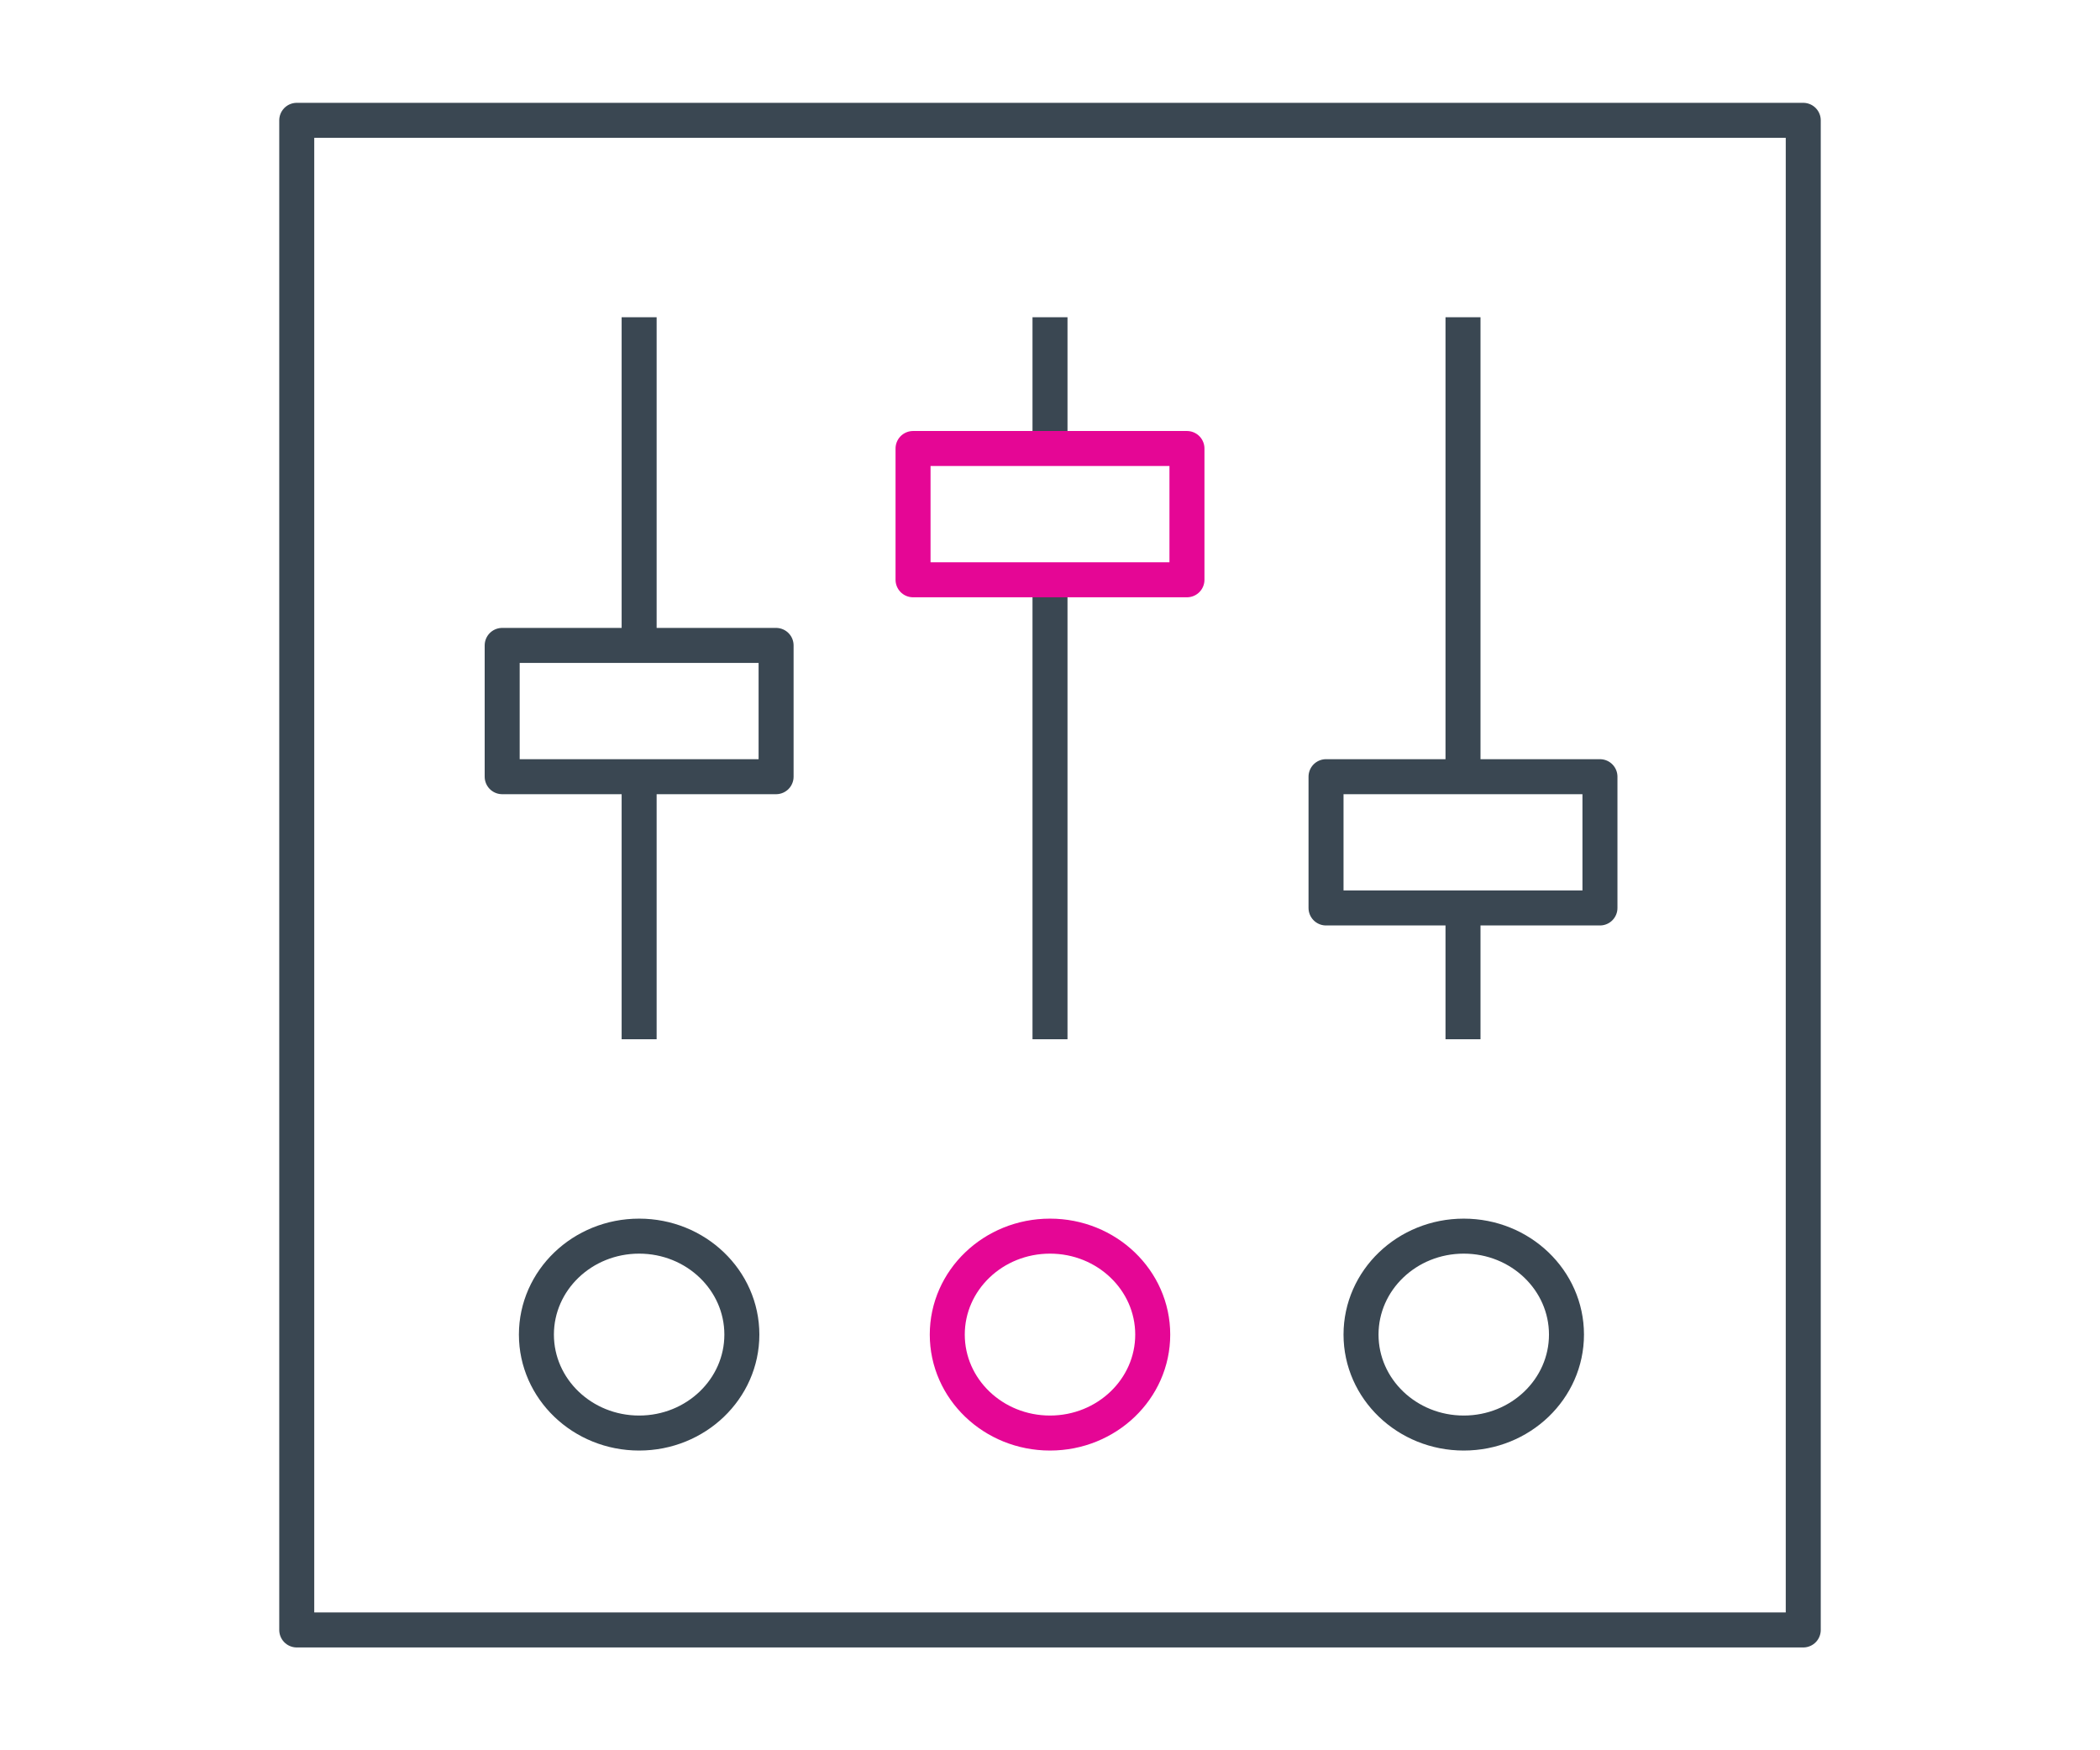
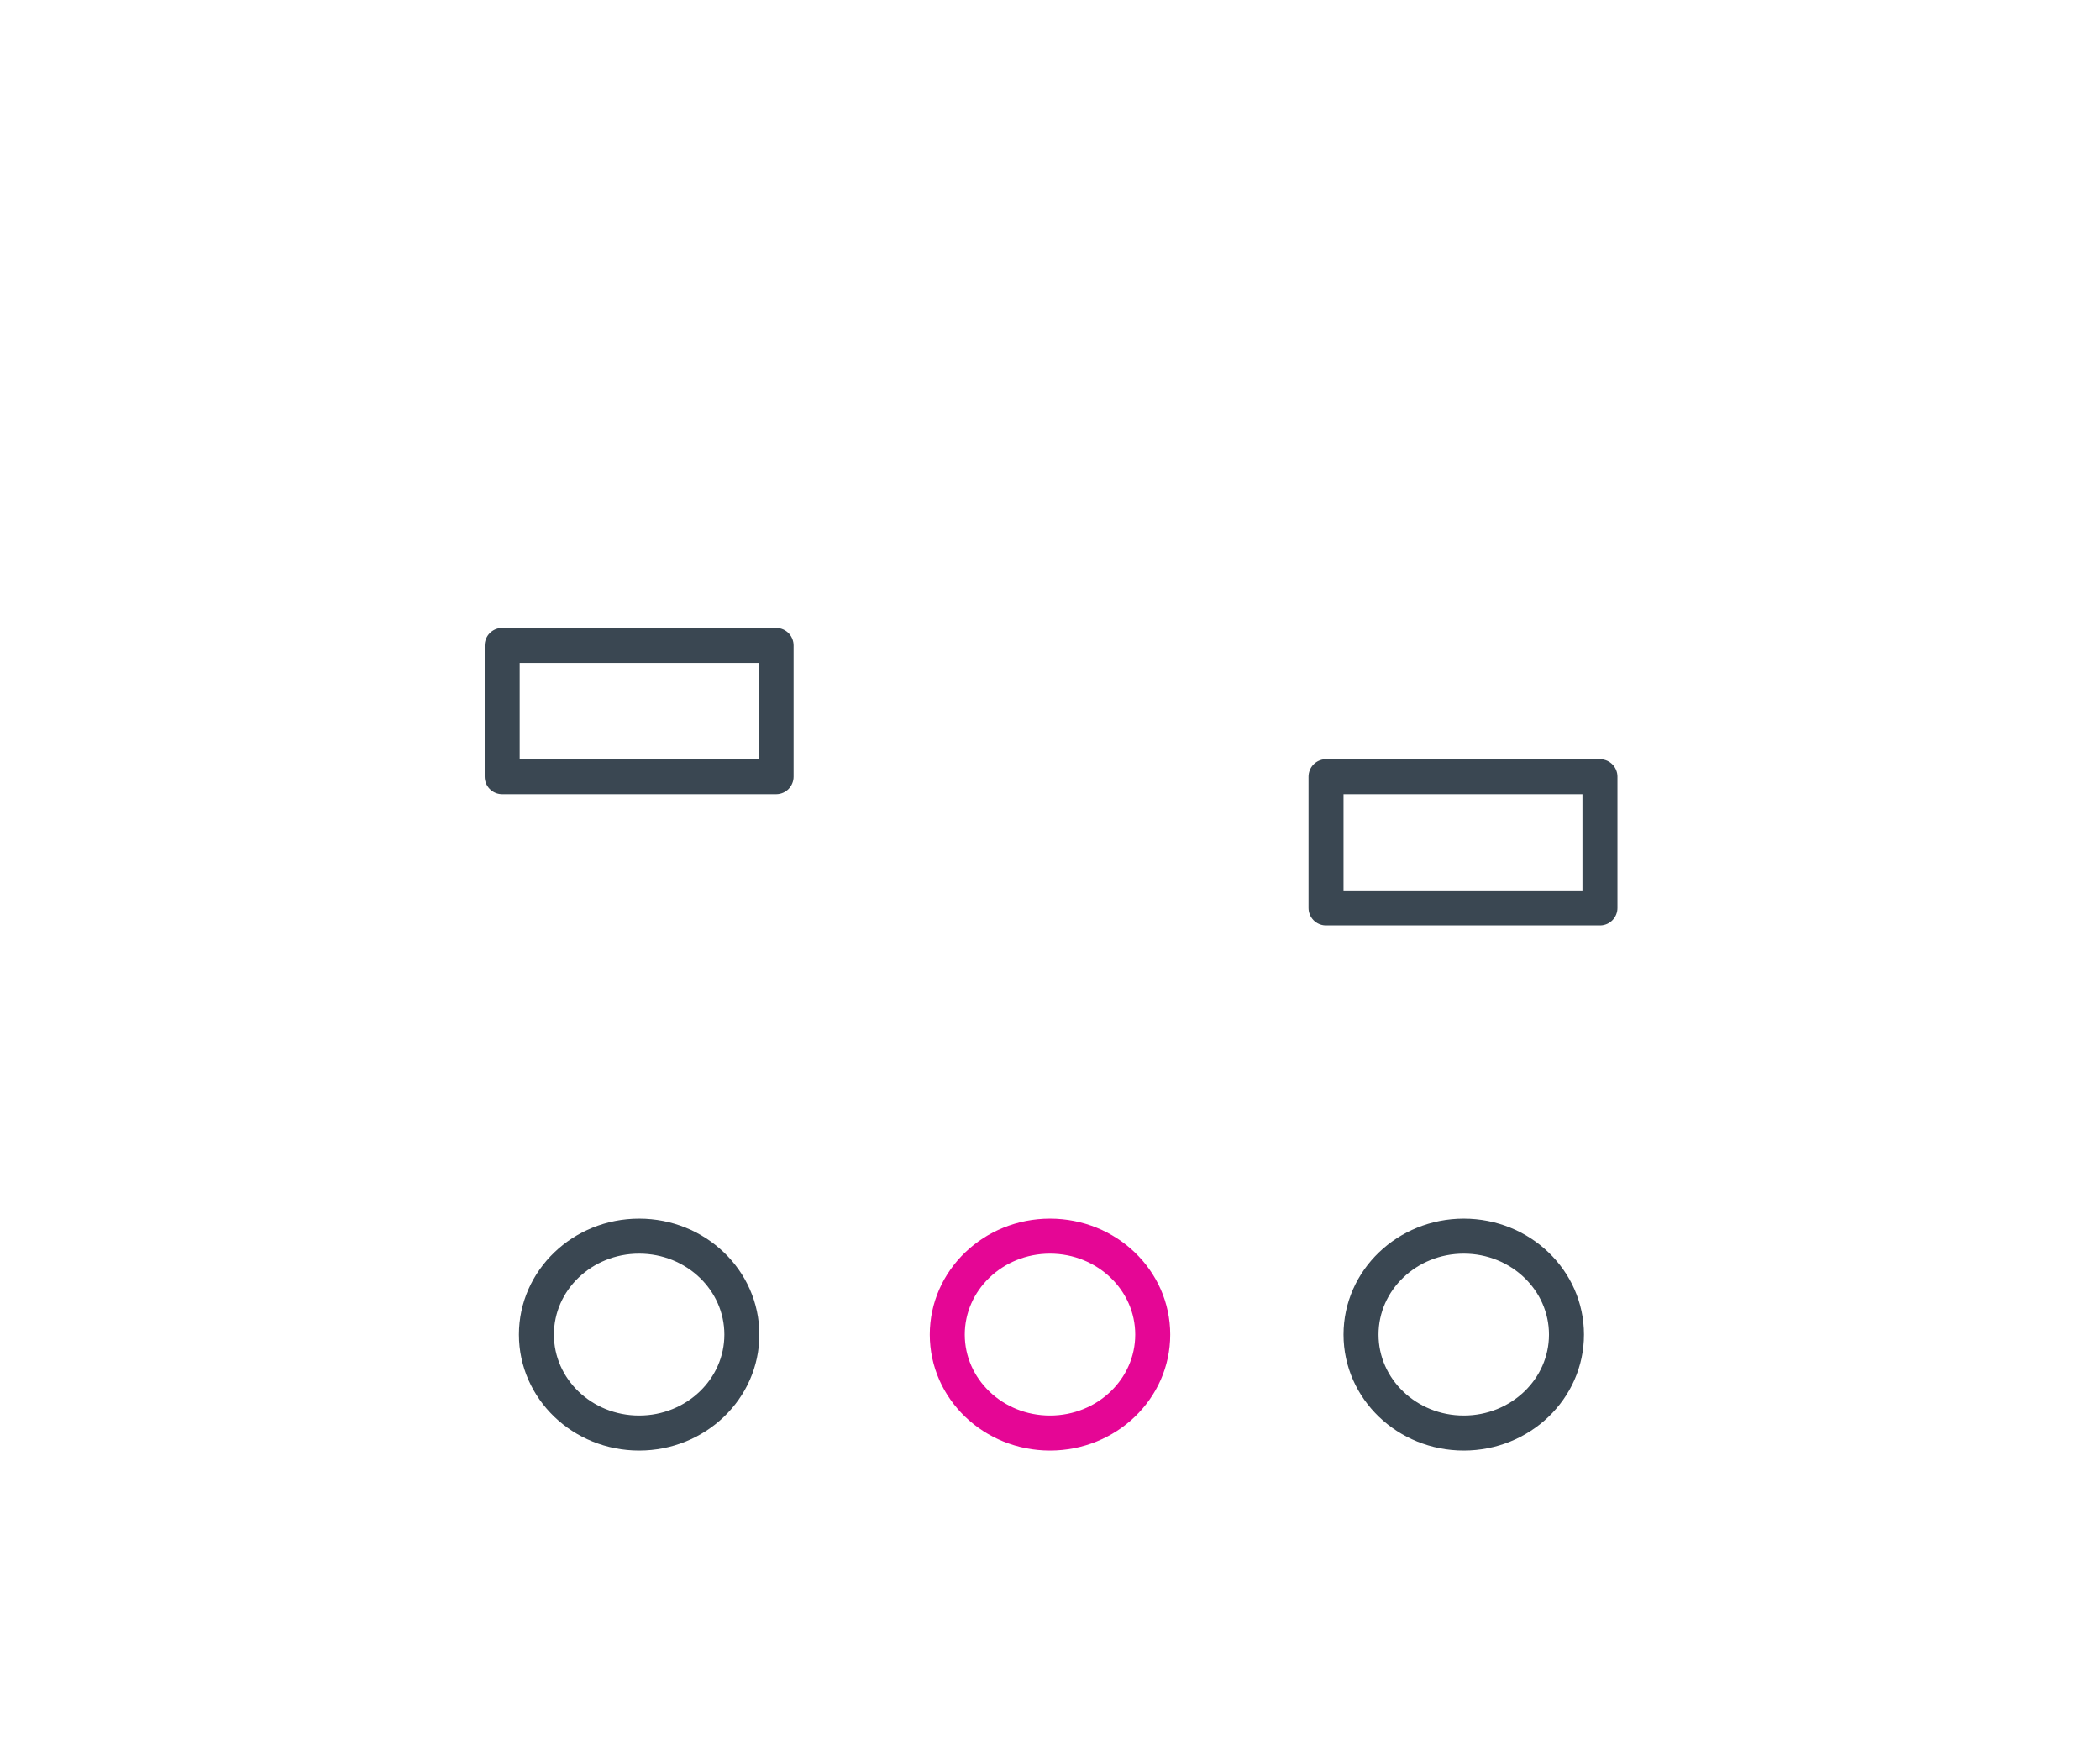
<svg xmlns="http://www.w3.org/2000/svg" width="120px" height="100px" viewBox="0 0 120 100" version="1.1">
  <title>icon-charge-rates</title>
  <g id="icon-charge-rates" stroke="none" stroke-width="1" fill="none" fill-rule="evenodd" stroke-linejoin="round">
    <g id="settings" transform="translate(16, 6)" stroke-width="2">
-       <path d="M0.957,0.875 L87.043,0.875 L87.043,87.125 L0.957,87.125 L0.957,0.875 Z M44,53.375 L44,27.125 M67.6,53.375 L67.6,45.875 M20.522,30.875 L20.522,12.125 M20.522,53.375 L20.522,38.375 M67.6,38.375 L67.6,12.125 M44,19.625 L44,12.125" id="Shape" stroke="#3A4752" />
-       <polygon id="Path" stroke="#E50695" points="36.174 19.625 51.826 19.625 51.826 27.125 36.174 27.125" />
      <path d="M59.773,38.375 L75.426,38.375 L75.426,45.875 L59.773,45.875 L59.773,38.375 Z M12.696,30.875 L28.348,30.875 L28.348,38.375 L12.696,38.375 L12.696,30.875 Z" id="Shape" stroke="#3A4752" />
      <ellipse id="Oval" stroke="#3A4752" cx="67.643" cy="70.25" rx="5.87" ry="5.625" />
      <ellipse id="Oval" stroke="#E50695" cx="44" cy="70.25" rx="5.87" ry="5.625" />
      <ellipse id="Oval" stroke="#3A4752" cx="20.522" cy="70.25" rx="5.87" ry="5.625" />
    </g>
  </g>
</svg>